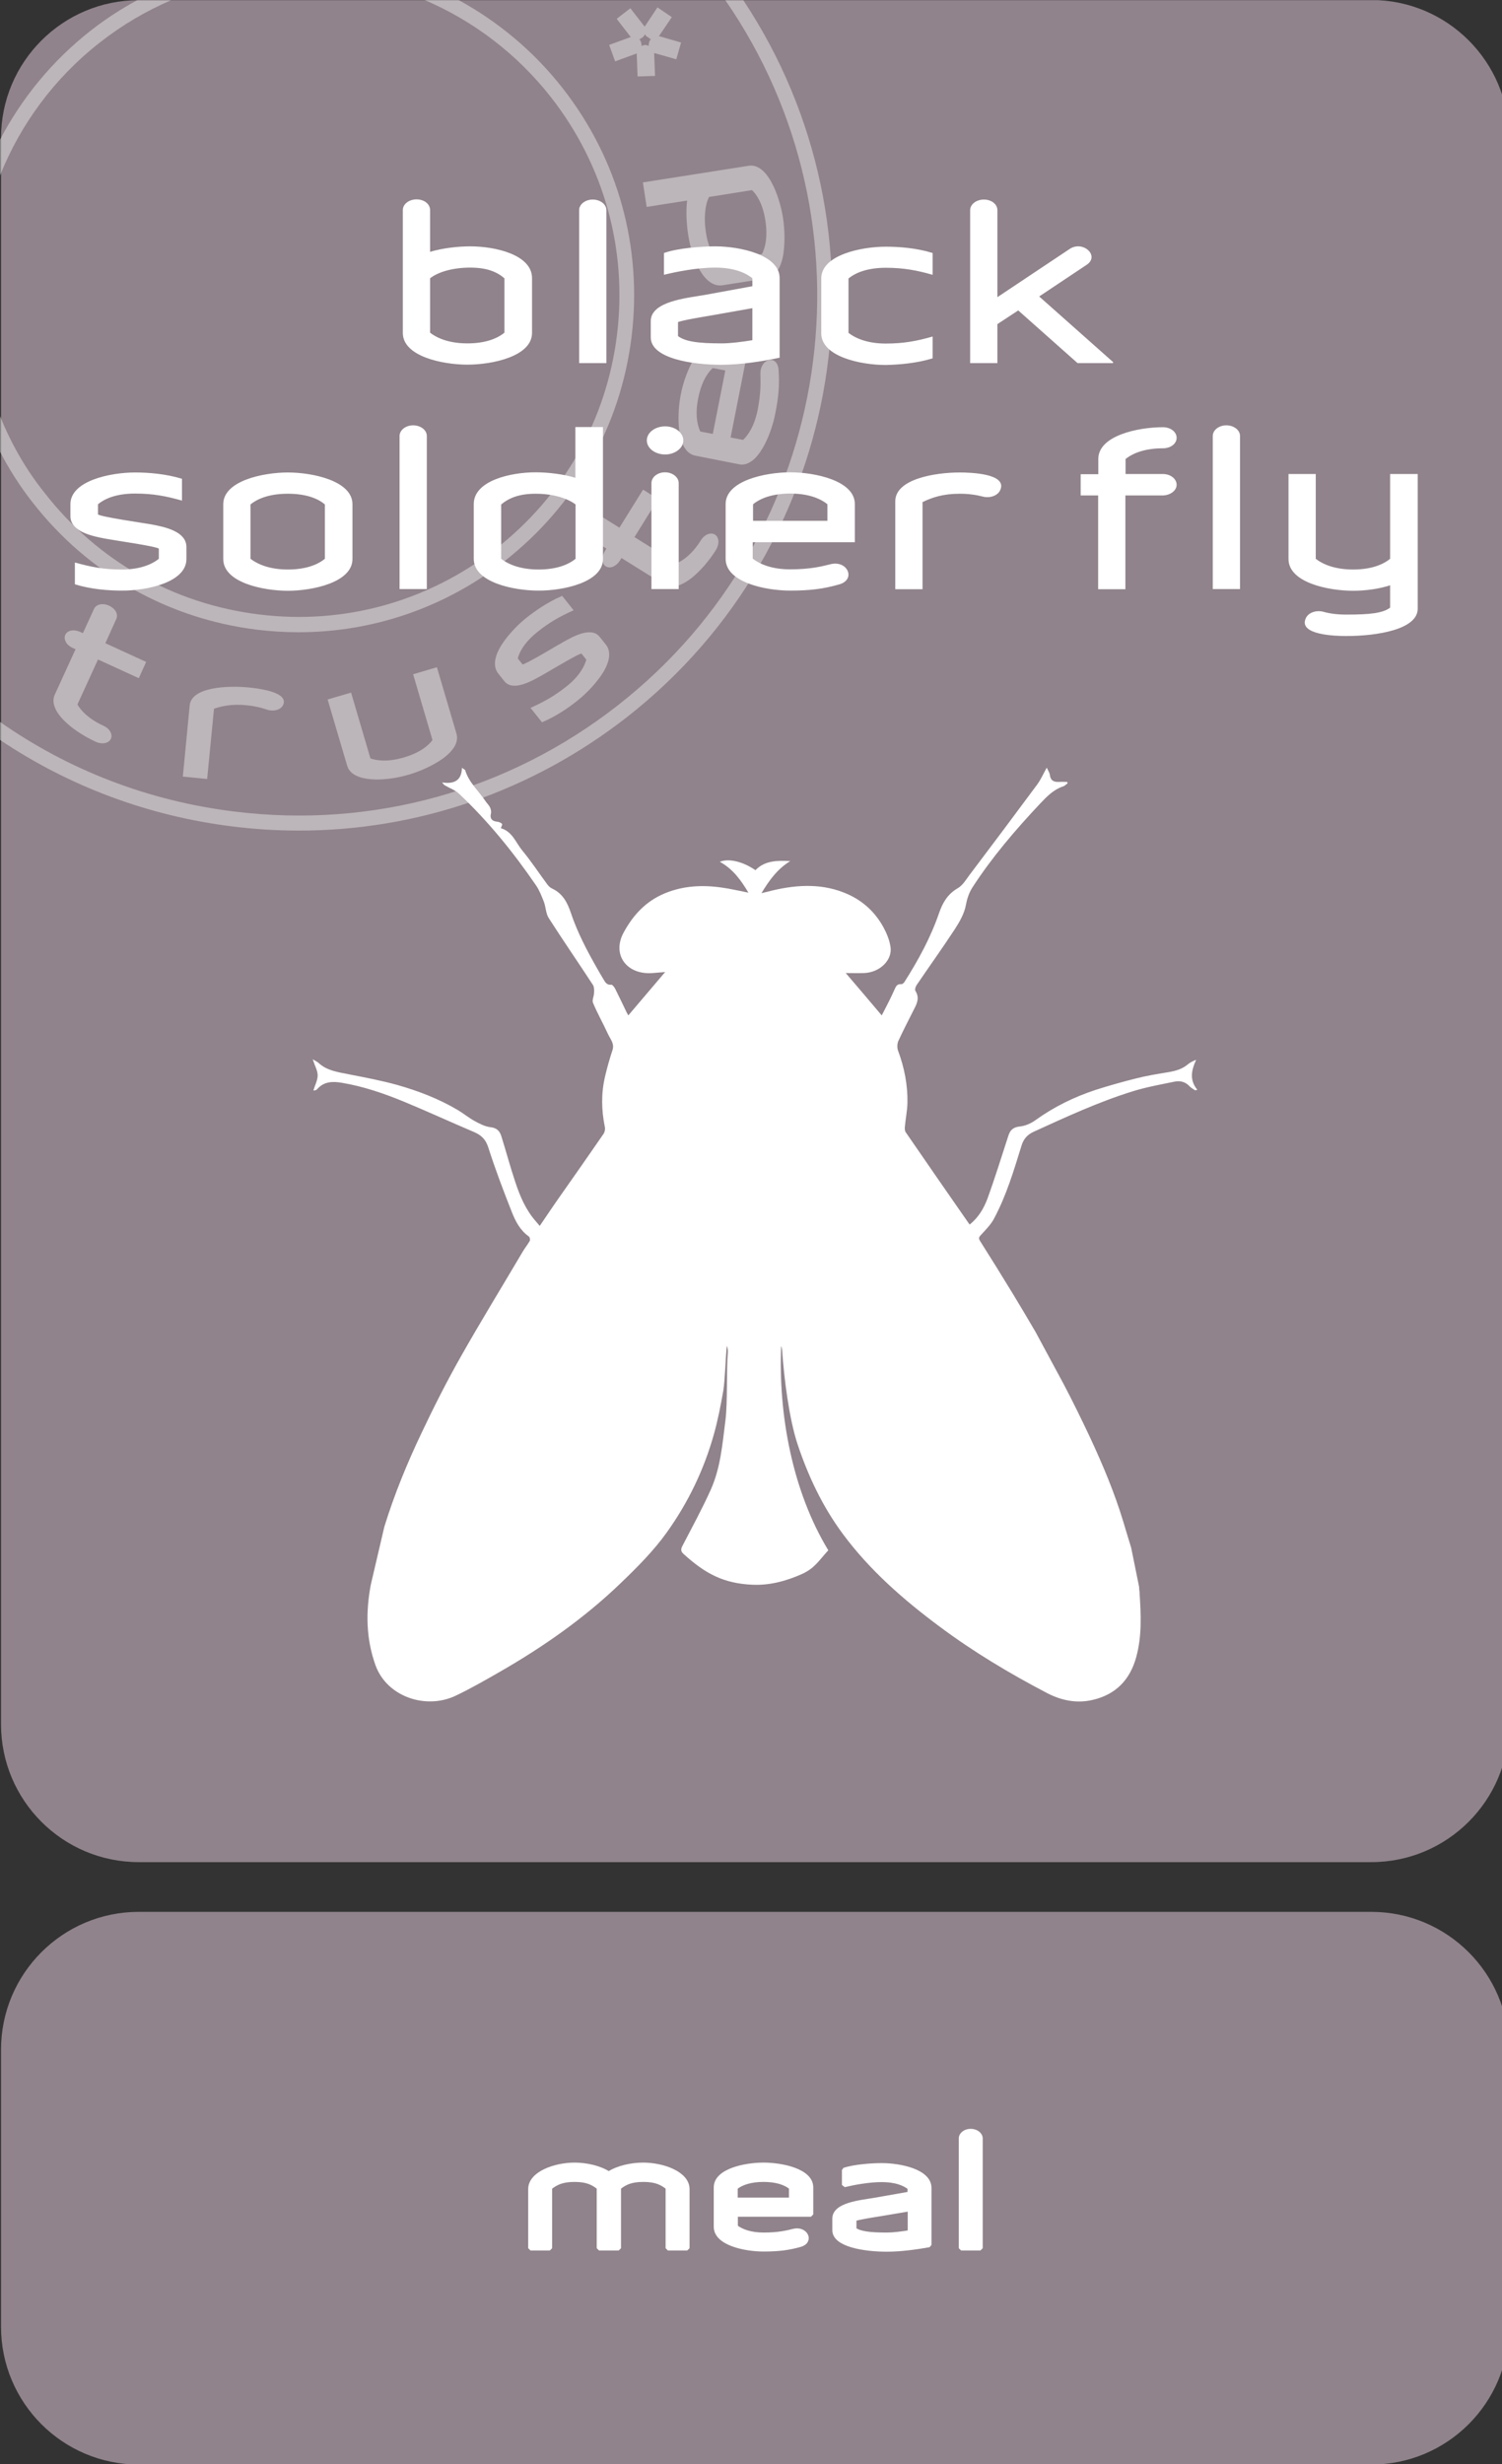
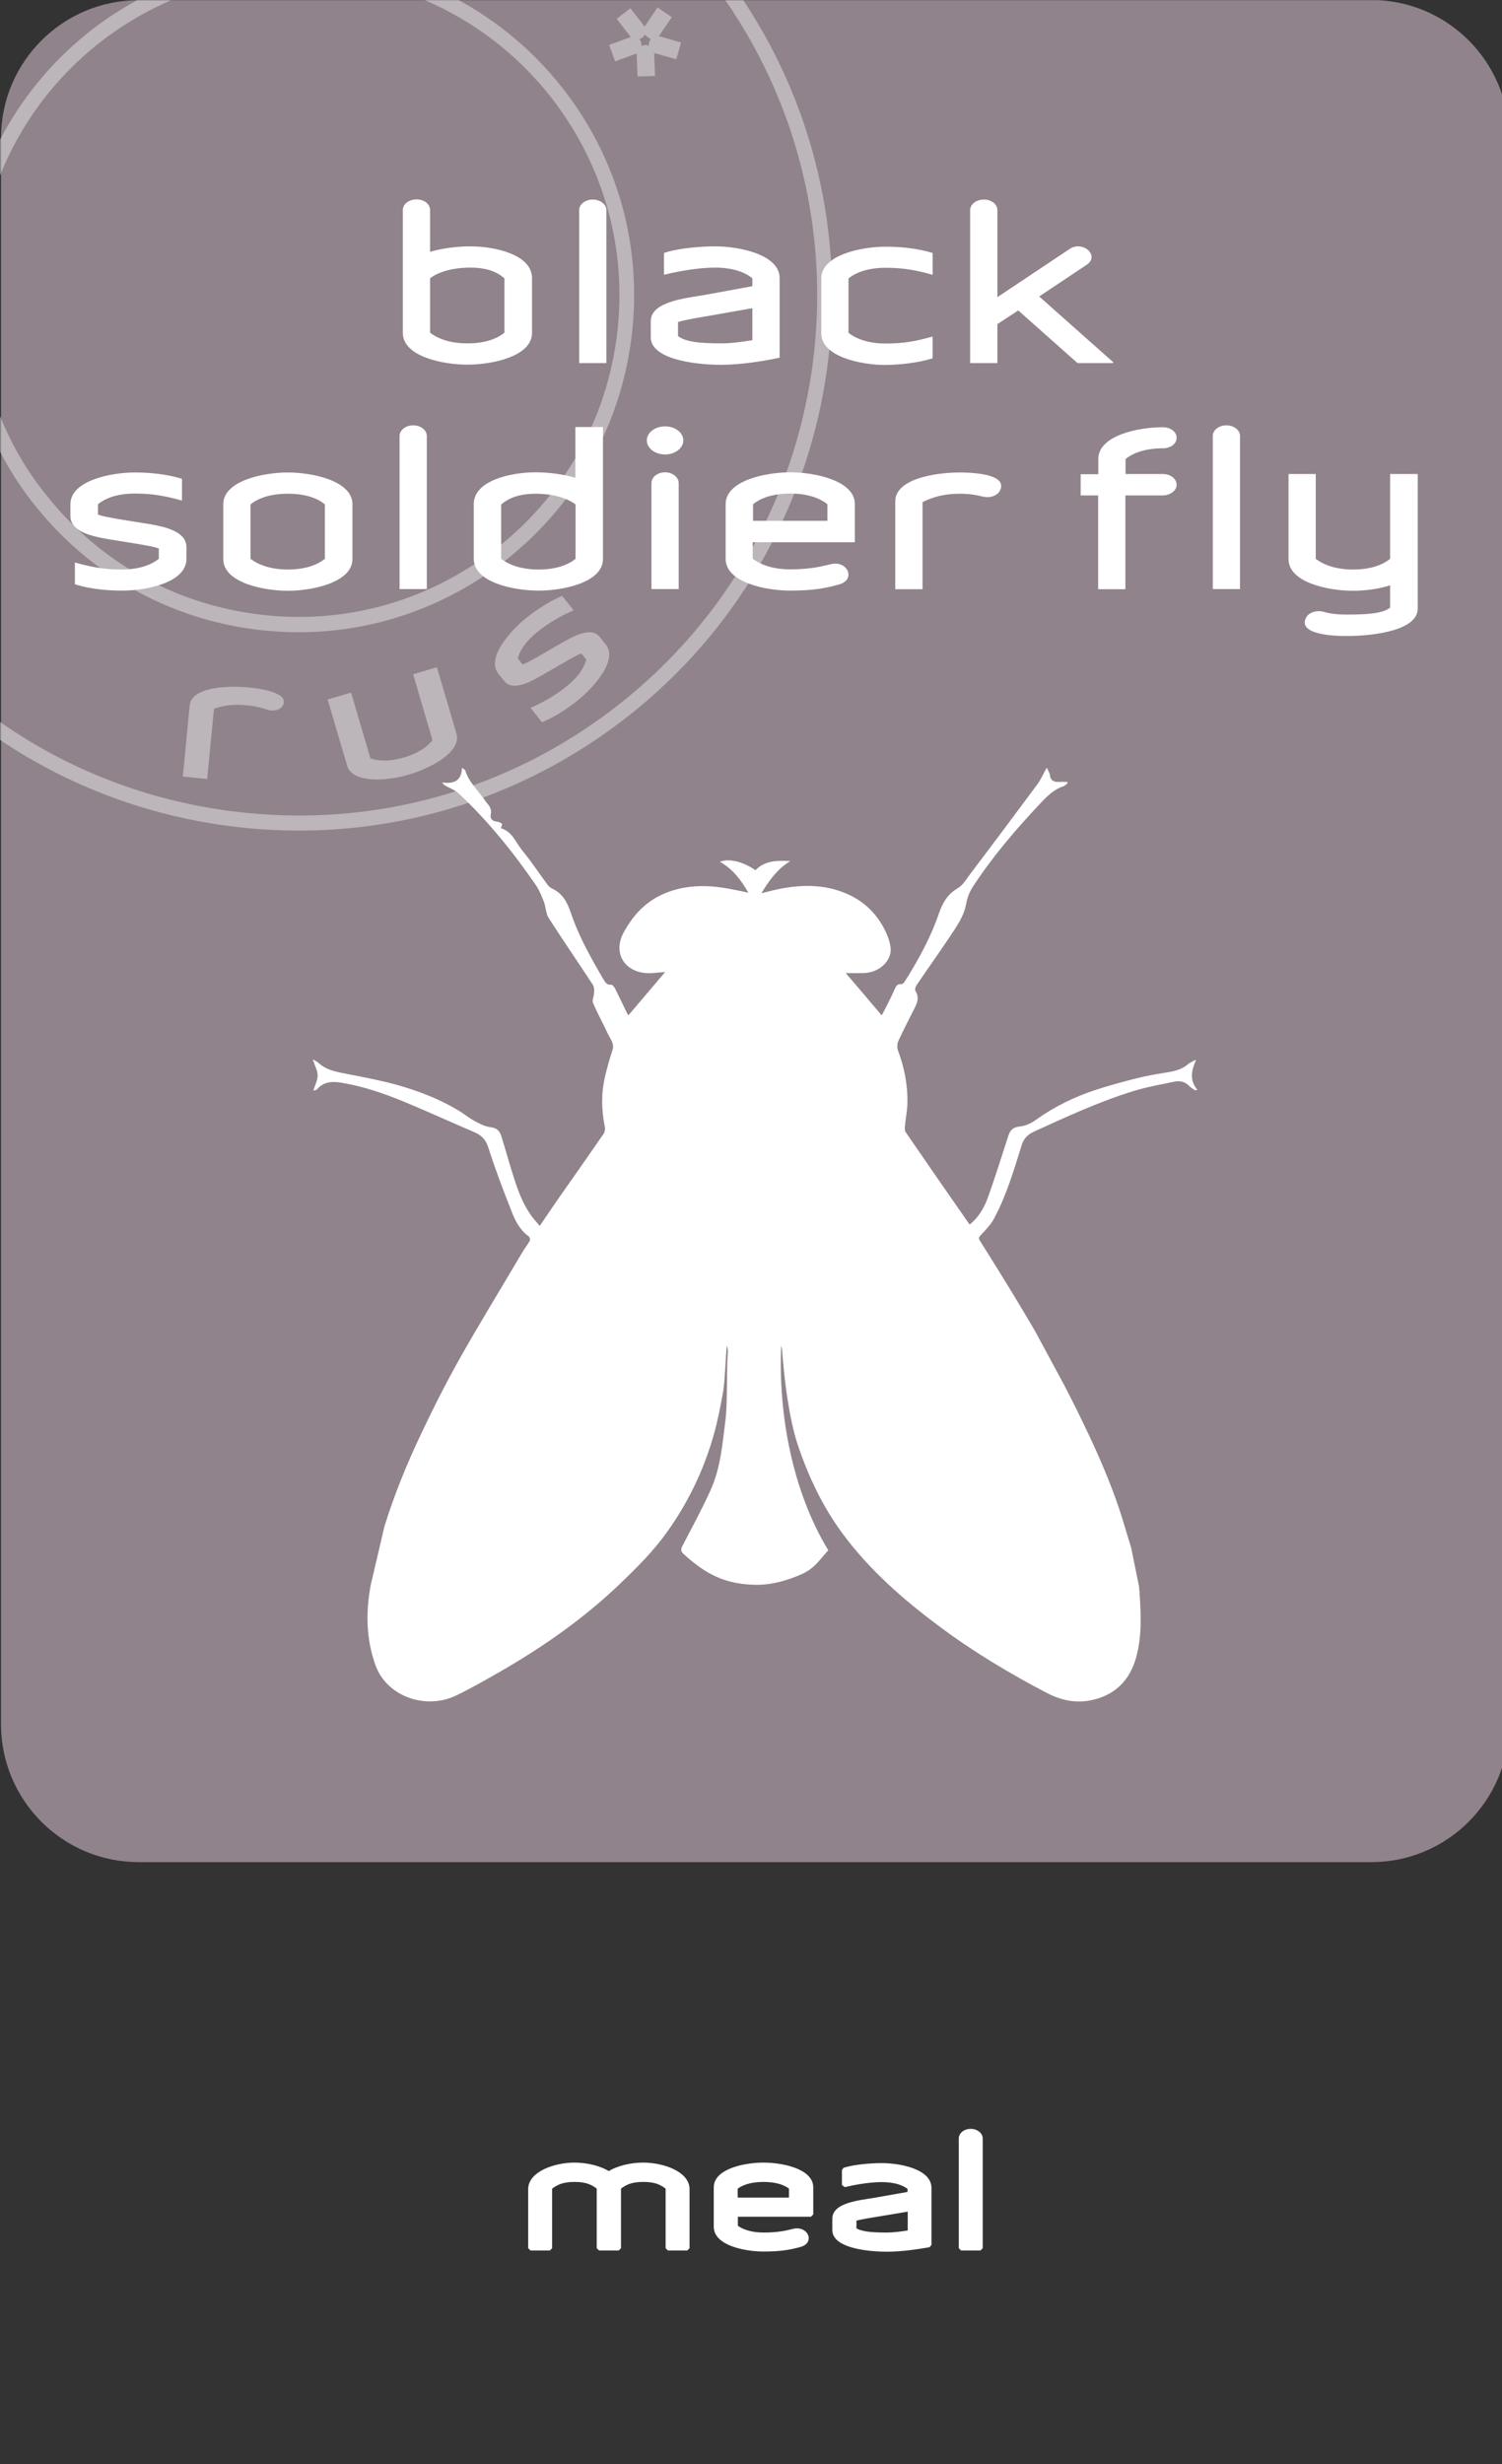
<svg xmlns="http://www.w3.org/2000/svg" xmlns:xlink="http://www.w3.org/1999/xlink" version="1.1" id="Laag_1" x="0px" y="0px" viewBox="0 0 87.66 143.74" style="enable-background:new 0 0 87.66 143.74;" xml:space="preserve">
  <rect x="0" y="0" width="87.66" height="143.74" fill="#333333" stroke="none" />
  <style type="text/css">
	.st0{clip-path:url(#SVGID_2_);}
	.st1{clip-path:url(#SVGID_4_);fill:#90838B;}
	.st2{clip-path:url(#SVGID_4_);}
	.st3{fill:none;stroke:#FFFFFF;stroke-width:0.267;stroke-miterlimit:1.065;}
	.st4{fill:#FFFFFF;}
	.st5{clip-path:url(#SVGID_6_);fill:#90838B;}
	.st6{opacity:0.4;clip-path:url(#SVGID_6_);}
	.st7{clip-path:url(#SVGID_8_);fill:#FFFFFF;}
	.st8{clip-path:url(#SVGID_6_);fill:#FFFFFF;}
	.st9{clip-path:url(#SVGID_6_);fill:none;stroke:#FFFFFF;stroke-width:0.06;stroke-miterlimit:2.029;}
	.st10{clip-path:url(#SVGID_10_);}
	.st11{clip-path:url(#SVGID_12_);fill:#90838B;}
	.st12{clip-path:url(#SVGID_12_);}
	.st13{clip-path:url(#SVGID_14_);fill:#90838B;}
	.st14{opacity:0.4;clip-path:url(#SVGID_14_);}
	.st15{clip-path:url(#SVGID_16_);fill:#FFFFFF;}
	.st16{clip-path:url(#SVGID_14_);fill:#FFFFFF;}
	.st17{clip-path:url(#SVGID_14_);fill:none;stroke:#FFFFFF;stroke-width:0.06;stroke-miterlimit:2.029;}
	.st18{clip-path:url(#SVGID_18_);}
	.st19{clip-path:url(#SVGID_20_);fill:#90838B;}
	.st20{clip-path:url(#SVGID_20_);}
	.st21{clip-path:url(#SVGID_22_);fill:#90838B;}
	.st22{opacity:0.4;clip-path:url(#SVGID_22_);}
	.st23{clip-path:url(#SVGID_24_);fill:#FFFFFF;}
	.st24{clip-path:url(#SVGID_22_);fill:#FFFFFF;}
	.st25{clip-path:url(#SVGID_22_);fill:none;stroke:#FFFFFF;stroke-width:0.06;stroke-miterlimit:2.029;}
	.st26{clip-path:url(#SVGID_26_);}
	.st27{clip-path:url(#SVGID_28_);fill:#90838B;}
	.st28{opacity:0.4;clip-path:url(#SVGID_28_);}
	.st29{clip-path:url(#SVGID_30_);fill:#FFFFFF;}
	.st30{clip-path:url(#SVGID_28_);fill:#FFFFFF;}
	.st31{clip-path:url(#SVGID_28_);fill:none;stroke:#FFFFFF;stroke-width:0.06;stroke-miterlimit:2.029;}
</style>
  <g>
    <defs>
      <rect id="SVGID_9_" y="0.01" width="88.07" height="143.74" />
    </defs>
    <clipPath id="SVGID_2_">
      <use xlink:href="#SVGID_9_" style="overflow:visible;" />
    </clipPath>
    <g class="st0">
      <defs>
        <rect id="SVGID_11_" y="0.01" width="88.07" height="143.74" />
      </defs>
      <clipPath id="SVGID_4_">
        <use xlink:href="#SVGID_11_" style="overflow:visible;" />
      </clipPath>
-       <path class="st1" d="M8.1,111.52c-4.44,0-8.04,3.6-8.04,8.04v16.16c0,4.44,3.6,8.04,8.04,8.04h71.93c4.44,0,8.04-3.6,8.04-8.04    v-16.16c0-4.44-3.6-8.04-8.04-8.04H8.1z" />
      <g class="st2">
        <path class="st3" d="M38.98,131.14v-3.54c-0.34-0.27-0.69-0.46-1.43-0.46c-0.75,0-1.1,0.19-1.44,0.46v3.54h-1.15v-3.54     c-0.34-0.27-0.69-0.46-1.43-0.46s-1.09,0.19-1.44,0.46v3.54h-1.13v-3.45c0-0.9,1.43-1.41,2.57-1.41c0.71,0,1.48,0.18,2,0.52     c0.51-0.34,1.3-0.52,2.01-0.52c1.15,0,2.57,0.51,2.57,1.41v3.45H38.98z" />
        <path class="st3" d="M42.93,129.18v0.72c0.35,0.27,0.89,0.46,1.64,0.46c0.9,0,1.39-0.13,1.75-0.22c0.7-0.17,1.08,0.61,0.36,0.8     c-0.65,0.18-1.22,0.26-2.12,0.26c-1.08,0-2.77-0.35-2.77-1.31v-2.3c0-0.96,1.69-1.31,2.77-1.31c1.08,0,2.77,0.35,2.77,1.31v1.58     H42.93z M44.56,127.14c-0.75,0-1.29,0.18-1.64,0.46v0.72h3.26v-0.72C45.85,127.32,45.31,127.14,44.56,127.14z" />
        <path class="st3" d="M51.76,131.21c-1.33,0-3.05-0.28-3.05-1.12v-0.68c0-0.8,1.51-0.94,2.29-1.07l2.1-0.37v-0.36     c-0.35-0.28-0.89-0.46-1.64-0.46c-0.79,0-1.7,0.18-2.19,0.3v-0.87c0.6-0.2,1.61-0.27,2.19-0.27c1.08,0,2.77,0.35,2.77,1.31v3.33     C53.54,131.07,52.63,131.21,51.76,131.21z M53.11,128.85l-1.85,0.31c-0.12,0.02-1.25,0.19-1.41,0.28v0.61     c0.33,0.24,0.9,0.31,1.92,0.31c0.35,0,0.85-0.06,1.34-0.14V128.85z" />
        <path class="st3" d="M56.09,131.14v-6.4c0-0.24,0.25-0.43,0.56-0.43s0.57,0.19,0.57,0.43v6.4H56.09z" />
      </g>
    </g>
    <g class="st0">
      <path class="st4" d="M38.98,131.14v-3.54c-0.34-0.27-0.69-0.46-1.43-0.46c-0.75,0-1.1,0.19-1.44,0.46v3.54h-1.15v-3.54    c-0.34-0.27-0.69-0.46-1.43-0.46s-1.09,0.19-1.44,0.46v3.54h-1.13v-3.45c0-0.9,1.43-1.41,2.57-1.41c0.71,0,1.48,0.18,2,0.52    c0.51-0.34,1.3-0.52,2.01-0.52c1.15,0,2.57,0.51,2.57,1.41v3.45H38.98z" />
      <path class="st4" d="M42.93,129.18v0.72c0.35,0.27,0.89,0.46,1.64,0.46c0.9,0,1.39-0.13,1.75-0.22c0.7-0.17,1.08,0.61,0.36,0.8    c-0.65,0.18-1.22,0.26-2.12,0.26c-1.08,0-2.77-0.35-2.77-1.31v-2.3c0-0.96,1.69-1.31,2.77-1.31c1.08,0,2.77,0.35,2.77,1.31v1.58    H42.93z M44.56,127.14c-0.75,0-1.29,0.18-1.64,0.46v0.72h3.26v-0.72C45.85,127.32,45.31,127.14,44.56,127.14z" />
      <path class="st4" d="M51.76,131.21c-1.33,0-3.05-0.28-3.05-1.12v-0.68c0-0.8,1.51-0.94,2.29-1.07l2.1-0.37v-0.36    c-0.35-0.28-0.89-0.46-1.64-0.46c-0.79,0-1.7,0.18-2.19,0.3v-0.87c0.6-0.2,1.61-0.27,2.19-0.27c1.08,0,2.77,0.35,2.77,1.31v3.33    C53.54,131.07,52.63,131.21,51.76,131.21z M53.11,128.85l-1.85,0.31c-0.12,0.02-1.25,0.19-1.41,0.28v0.61    c0.33,0.24,0.9,0.31,1.92,0.31c0.35,0,0.85-0.06,1.34-0.14V128.85z" />
      <path class="st4" d="M56.09,131.14v-6.4c0-0.24,0.25-0.43,0.56-0.43s0.57,0.19,0.57,0.43v6.4H56.09z" />
    </g>
    <g class="st0">
      <defs>
        <rect id="SVGID_13_" y="0.01" width="88.07" height="143.74" />
      </defs>
      <clipPath id="SVGID_6_">
        <use xlink:href="#SVGID_13_" style="overflow:visible;" />
      </clipPath>
      <path class="st5" d="M8.1,0.01c-4.44,0-8.04,3.6-8.04,8.04v92.53c0,4.44,3.6,8.04,8.04,8.04h71.93c4.44,0,8.04-3.6,8.04-8.04V8.04    c0-4.44-3.6-8.04-8.04-8.04H8.1z" />
      <g class="st6">
        <g>
          <defs>
            <rect id="SVGID_15_" x="-17" y="-12.99" width="82.56" height="62.44" />
          </defs>
          <clipPath id="SVGID_8_">
            <use xlink:href="#SVGID_15_" style="overflow:visible;" />
          </clipPath>
          <path class="st7" d="M43.38,0.01h-1.05c9.06,13.1,6.43,31.21-6.27,41.13c-6.38,4.99-14.32,7.19-22.36,6.2      C8.68,46.73,4.01,44.92,0,42.11v1.05c4.02,2.7,8.64,4.44,13.58,5.05c1.29,0.16,2.58,0.24,3.86,0.24c6.92,0,13.6-2.29,19.15-6.62      C49.5,31.74,52.3,13.44,43.38,0.01" />
          <path class="st7" d="M32.85,5.16c-1.71-2.19-3.8-3.91-6.09-5.16h-1.98c2.87,1.23,5.41,3.16,7.39,5.69      c3.08,3.95,4.45,8.86,3.84,13.83c-0.61,4.97-3.12,9.41-7.07,12.49s-8.86,4.45-13.83,3.83c-4.97-0.61-9.41-3.12-12.49-7.07      C1.5,27.38,0.64,25.85,0,24.27v2.08c0.54,1.03,1.17,2.03,1.92,2.98c3.23,4.13,7.87,6.76,13.07,7.4c0.81,0.1,1.62,0.15,2.43,0.15      c4.35,0,8.56-1.44,12.04-4.16c4.13-3.23,6.76-7.87,7.4-13.07C37.5,14.43,36.08,9.29,32.85,5.16 M5.84,2.47      c1.29-1.01,2.69-1.83,4.15-2.46H8.01C7.07,0.52,6.17,1.1,5.3,1.78C3.03,3.56,1.26,5.74,0,8.15v2.09      C1.19,7.27,3.15,4.57,5.84,2.47" />
          <path class="st7" d="M37.9,2.19 M37.95,2.27l0.02,0c0.01,0,0.01,0,0.02,0c-0.02,0.03-0.04,0.06-0.06,0.09      c-0.02,0.03-0.03,0.06-0.04,0.09c-0.01,0.04-0.02,0.09-0.03,0.14c0,0.03,0,0.06,0,0.09c0,0,0,0,0,0l-0.02-0.01      c-0.03-0.01-0.05-0.02-0.08-0.03c-0.03-0.01-0.06-0.01-0.09-0.02l-0.01,0l-0.01,0c-0.07,0.01-0.14,0.03-0.2,0.06l0-0.01l-0.01,0      c0-0.02,0-0.04,0-0.06c0-0.05-0.01-0.1-0.03-0.15c-0.01-0.06-0.05-0.12-0.1-0.17c0.07-0.02,0.13-0.07,0.19-0.11      c0.06-0.04,0.1-0.1,0.14-0.17c0.04,0.06,0.09,0.11,0.14,0.15l0.01,0c0.02,0.01,0.05,0.03,0.08,0.04l0.01,0.01      C37.9,2.26,37.93,2.26,37.95,2.27 M38.51,2.12l-0.01,0c-0.02,0-0.04,0-0.05,0c0.01-0.02,0.03-0.04,0.04-0.06l0.72-1.06      l-0.84-0.57l-0.71,1.07c-0.01,0.02-0.03,0.03-0.04,0.05c-0.01-0.01-0.02-0.03-0.03-0.04l-0.8-1.03L36,1.09l0.02,0.05l0.76,0.98      c0.01,0.01,0.02,0.03,0.04,0.04c-0.02,0-0.04,0.01-0.06,0.02l-1.21,0.44l0.35,0.96l1.2-0.44c0.02-0.01,0.04-0.01,0.06-0.02      c0,0.01,0,0.03,0,0.04l0,0.01l0.05,1.29l1.02-0.03l-0.05-1.28c0-0.01,0-0.03,0-0.04c0,0,0,0,0,0c0.02,0,0.03,0,0.05,0l0,0v0      c0,0,0.01,0,0.01,0l1.23,0.35l0.28-0.98L38.51,2.12z" />
-           <path class="st7" d="M6.79,36.1L6.79,36.1c0.06-0.13,0.05-0.28-0.03-0.43c-0.08-0.14-0.22-0.26-0.39-0.34      c-0.37-0.17-0.75-0.09-0.88,0.18l-0.65,1.42l-0.16-0.07c-0.17-0.08-0.36-0.11-0.52-0.08c-0.17,0.03-0.29,0.12-0.35,0.25      c-0.06,0.13-0.04,0.28,0.04,0.43c0.08,0.14,0.22,0.26,0.4,0.34l0.16,0.07l-1.21,2.64c-0.21,0.45,0,1,0.59,1.57      c0.45,0.44,1.12,0.88,1.8,1.19c0.13,0.06,0.26,0.09,0.39,0.09c0.22,0,0.41-0.09,0.49-0.26c0.06-0.13,0.05-0.28-0.04-0.43      c-0.08-0.14-0.22-0.26-0.4-0.34c-0.89-0.41-1.32-0.9-1.51-1.24l1.2-2.62l2.38,1.09l0.43-0.95l-2.38-1.09L6.79,36.1z" />
          <path class="st7" d="M14.51,40.1c-1.23-0.12-3.34-0.03-3.44,1.05l-0.4,4.15l1.42,0.14l0.4-4.1c0.45-0.15,1.03-0.29,1.92-0.2      c0.4,0.04,0.79,0.12,1.16,0.25c0.37,0.13,0.79,0.03,0.93-0.23c0.08-0.13,0.09-0.26,0.03-0.38      C16.32,40.32,15.05,40.15,14.51,40.1" />
-           <path class="st7" d="M44.47,14.82l-2.51,0.4c-0.42-0.41-0.65-0.91-0.76-1.66c-0.13-0.8-0.06-1.6,0.18-2.07l2.51-0.4      c0.28,0.27,0.63,0.8,0.78,1.78C44.82,13.85,44.65,14.47,44.47,14.82 M45.7,12.71c-0.12-0.73-0.36-1.5-0.66-2.05      c-0.39-0.73-0.86-1.07-1.35-0.99l-6.17,0.97l0.22,1.43l2.36-0.37c-0.08,0.68-0.02,1.49,0.07,2.03c0.11,0.73,0.36,1.47,0.65,1.99      c0.34,0.61,0.76,0.93,1.2,0.93c0.05,0,0.1,0,0.15-0.01l2.56-0.4c0.49-0.08,0.83-0.55,0.98-1.36      C45.81,14.25,45.81,13.45,45.7,12.71" />
          <path class="st7" d="M25.5,38.92l-1.39,0.41l1.13,3.84c-0.23,0.31-0.71,0.73-1.66,1.01c-0.94,0.28-1.58,0.19-1.96,0.06      l-1.13-3.84l-1.37,0.4l1.14,3.86c0.14,0.48,0.65,0.75,1.48,0.8c0.08,0,0.15,0.01,0.23,0.01c0.59,0,1.28-0.1,1.91-0.29      c0.71-0.21,1.44-0.56,1.95-0.92c0.67-0.49,0.95-0.99,0.81-1.47L25.5,38.92z" />
-           <path class="st7" d="M42.33,21.61l-0.73,3.7l-0.73-0.14c-0.23-0.5-0.28-1.17-0.12-1.95c0.16-0.79,0.45-1.39,0.85-1.75      L42.33,21.61z M44.96,20.99c-0.3,0.01-0.6,0.34-0.58,0.83l0,0.07c0.01,0.43,0.03,1.02-0.16,2.01c-0.19,0.97-0.57,1.49-0.85,1.76      l-0.73-0.14l1.01-5.12l-1.79-0.35c-0.49-0.1-0.97,0.23-1.39,0.94c-0.32,0.54-0.6,1.3-0.74,2.03c-0.14,0.73-0.17,1.53-0.08,2.16      c0.12,0.82,0.44,1.3,0.93,1.4l2.54,0.5c0.06,0.01,0.11,0.02,0.17,0.02c0.43,0,0.85-0.33,1.22-0.96c0.32-0.54,0.6-1.3,0.74-2.03      c0.2-1,0.25-1.69,0.19-2.53C45.41,21.13,45.16,20.98,44.96,20.99" />
-           <path class="st7" d="M41.72,31.18c-0.25-0.15-0.61,0-0.82,0.34c-0.52,0.83-1.06,1.19-1.42,1.34l-2.45-1.53l1.38-2.22l-0.88-0.55      l-1.38,2.22l-1.33-0.83c-0.12-0.08-0.27-0.08-0.43-0.02C34.24,30,34.1,30.12,34,30.28c-0.1,0.17-0.15,0.35-0.14,0.51      c0.01,0.17,0.08,0.3,0.21,0.38L35.39,32l-0.09,0.15c-0.1,0.16-0.15,0.34-0.14,0.51c0.01,0.17,0.08,0.31,0.2,0.38      c0.12,0.07,0.27,0.08,0.43,0.01c0.15-0.07,0.29-0.19,0.39-0.35l0.09-0.15l2.47,1.54c0.14,0.09,0.3,0.13,0.47,0.13      c0.34,0,0.74-0.18,1.17-0.52c0.49-0.39,1.02-1,1.41-1.63C42,31.72,41.97,31.33,41.72,31.18" />
          <path class="st7" d="M35,37.15c-0.49-0.62-1.56-0.02-2.13,0.3c-0.08,0.05-0.2,0.12-0.35,0.2c-0.62,0.37-1.77,1.04-2.02,1.11      l-0.28-0.35c0.13-0.52,0.53-1.06,1.16-1.56c0.73-0.58,1.32-0.9,2.05-1.23l0.05-0.02l-0.67-0.84l-0.03,0.01      c-0.84,0.36-1.58,0.89-2.05,1.26c-0.58,0.46-1.12,1.06-1.46,1.59c-0.44,0.7-0.5,1.28-0.19,1.67l0.35,0.44      c0.49,0.62,1.56,0.02,2.13-0.3c0.12-0.07,0.34-0.19,0.59-0.34c0.62-0.36,1.55-0.91,1.78-0.97l0.29,0.36      c-0.11,0.38-0.4,0.96-1.16,1.56c-0.73,0.58-1.33,0.9-2.05,1.23l-0.05,0.02l0.67,0.84l0.03-0.01c0.83-0.35,1.58-0.88,2.05-1.26      c0.58-0.46,1.12-1.06,1.46-1.59c0.44-0.7,0.5-1.28,0.19-1.67L35,37.15z" />
        </g>
      </g>
      <path class="st8" d="M66.48,92.56l0.01,0.18c0.02,0.12,0.02,0.14,0.02,0.21c0.08,1.25,0.14,2.49-0.2,3.72    c-0.35,1.27-1.15,2.17-2.55,2.49c-0.91,0.21-1.79,0.04-2.63-0.39c-2.2-1.15-4.31-2.41-6.28-3.88c-2.13-1.58-4.1-3.31-5.65-5.4    c-1.19-1.6-2.03-3.38-2.65-5.24c-0.5-1.5-0.79-3.87-0.9-5.44c-0.01-0.1-0.02-0.2-0.06-0.3c-0.17,3.99,0.65,8.46,2.75,11.92    c-0.56,0.61-0.79,1.05-1.55,1.39c-0.9,0.4-1.85,0.66-2.85,0.62c-1.73-0.07-2.79-0.66-4.04-1.79c-0.18-0.16-0.17-0.29-0.07-0.48    c0.56-1.08,1.15-2.16,1.65-3.27c0.58-1.3,0.68-2.66,0.86-4.07c0.13-1.03,0.05-2.89,0.14-3.93c0.01-0.13-0.01-0.27-0.06-0.4    c-0.07,0.61-0.11,2.04-0.21,2.64c-0.15,0.84-0.31,1.68-0.54,2.5c-0.57,2.05-1.49,3.98-2.75,5.74c-0.77,1.08-1.74,2.05-2.71,2.98    c-2.09,2.01-4.48,3.69-7.04,5.16c-0.84,0.48-1.69,0.97-2.57,1.39c-1.74,0.83-4.01,0.07-4.68-1.76c-0.56-1.55-0.58-3.12-0.28-4.71    l0.79-3.38c0.58-1.88,1.33-3.71,2.18-5.49c0.71-1.5,1.46-2.98,2.28-4.43c1.16-2.05,2.4-4.07,3.6-6.1c0.13-0.23,0.3-0.43,0.43-0.66    c0.03-0.06,0-0.21-0.05-0.25c-0.51-0.36-0.78-0.88-0.99-1.41c-0.5-1.26-0.98-2.53-1.39-3.81c-0.15-0.45-0.39-0.69-0.83-0.88    c-1.37-0.58-2.71-1.2-4.09-1.77c-1.17-0.48-2.36-0.89-3.62-1.1c-0.53-0.09-1.03-0.08-1.42,0.35c-0.03,0.04-0.08,0.07-0.13,0.09    c-0.02,0.01-0.04,0-0.11,0.01c0.09-0.31,0.25-0.6,0.25-0.88c0-0.28-0.17-0.57-0.29-0.94c0.17,0.1,0.28,0.15,0.35,0.22    c0.49,0.45,1.14,0.53,1.78,0.66c0.93,0.18,1.87,0.36,2.78,0.61c1.24,0.35,2.44,0.81,3.54,1.46c0.34,0.2,0.64,0.45,0.98,0.64    c0.29,0.16,0.61,0.33,0.94,0.37c0.39,0.04,0.55,0.24,0.64,0.53c0.28,0.89,0.52,1.8,0.82,2.69c0.27,0.81,0.6,1.6,1.19,2.27    c0.07,0.08,0.14,0.16,0.23,0.27c0.41-0.6,0.78-1.16,1.17-1.71c0.85-1.21,1.7-2.42,2.54-3.64c0.08-0.11,0.12-0.29,0.09-0.42    c-0.2-0.98-0.22-1.96,0.01-2.94c0.12-0.52,0.27-1.04,0.44-1.56c0.12-0.37-0.14-0.64-0.27-0.93c-0.28-0.61-0.61-1.19-0.87-1.81    c-0.07-0.16,0.06-0.39,0.06-0.59c0.01-0.15,0.01-0.33-0.06-0.45c-0.85-1.3-1.74-2.59-2.58-3.9c-0.18-0.28-0.17-0.65-0.29-0.96    c-0.13-0.33-0.26-0.67-0.46-0.96c-1.31-1.91-2.77-3.72-4.49-5.34c-0.22-0.21-0.54-0.32-0.81-0.48c-0.06-0.03-0.1-0.08-0.18-0.18    c0.72,0.11,1.14-0.12,1.16-0.85c0.11,0.08,0.18,0.11,0.19,0.14c0.21,0.71,0.79,1.21,1.19,1.81c0.08,0.12,0.2,0.23,0.26,0.36    c0.05,0.11,0.08,0.25,0.05,0.36c-0.07,0.27,0.05,0.44,0.36,0.47c0.1,0.01,0.23,0.06,0.29,0.13c0.03,0.03-0.04,0.16-0.07,0.25    c0.68,0.2,0.87,0.84,1.25,1.3c0.53,0.64,0.98,1.33,1.47,1.99c0.07,0.09,0.16,0.18,0.27,0.23c0.63,0.29,0.9,0.84,1.09,1.4    c0.38,1.14,0.94,2.21,1.54,3.26c0.11,0.2,0.23,0.4,0.35,0.6c0.11,0.17,0.18,0.38,0.48,0.35c0.07,0,0.17,0.14,0.22,0.23    c0.23,0.46,0.45,0.92,0.67,1.38c0.04,0.07,0.08,0.14,0.1,0.18c0.72-0.84,1.43-1.69,2.15-2.53c-0.23,0.02-0.48,0.04-0.73,0.06    c-1.51,0.12-2.4-1.07-1.69-2.37c0.54-0.99,1.27-1.81,2.4-2.28c1.06-0.44,2.17-0.5,3.3-0.34c0.52,0.07,1.02,0.19,1.58,0.3    c-0.43-0.72-0.9-1.38-1.67-1.8c0.52-0.21,1.34-0.02,2.08,0.49c0.55-0.57,1.28-0.57,2.03-0.53c-0.75,0.46-1.22,1.11-1.68,1.87    c0.26-0.06,0.46-0.11,0.65-0.16c1.49-0.35,2.97-0.42,4.41,0.23c0.92,0.42,1.6,1.08,2.06,1.92c0.19,0.35,0.35,0.74,0.41,1.13    c0.13,0.76-0.6,1.51-1.55,1.54c-0.37,0.01-0.74,0-1.06,0c0.67,0.78,1.38,1.62,2.1,2.47c0.15-0.28,0.32-0.62,0.49-0.96    c0.1-0.2,0.19-0.4,0.28-0.6c0.07-0.15,0.14-0.28,0.36-0.26c0.06,0.01,0.15-0.06,0.19-0.12c0.82-1.29,1.54-2.61,2.03-4.04    c0.2-0.57,0.48-1.09,1.09-1.44c0.29-0.17,0.48-0.5,0.69-0.78c1.33-1.76,2.65-3.52,3.96-5.29c0.2-0.28,0.34-0.6,0.54-0.96    c0.08,0.17,0.17,0.3,0.18,0.42c0.04,0.32,0.22,0.43,0.55,0.41c0.15-0.01,0.31,0,0.46,0c0.01,0.03,0.02,0.05,0.03,0.08    c-0.09,0.06-0.16,0.15-0.26,0.18c-0.57,0.19-0.96,0.6-1.34,1c-1.45,1.54-2.82,3.14-3.96,4.9c-0.2,0.32-0.31,0.65-0.38,1.03    c-0.09,0.49-0.37,0.98-0.65,1.41c-0.72,1.1-1.49,2.17-2.23,3.26c-0.06,0.09-0.11,0.26-0.06,0.34c0.24,0.38,0.1,0.71-0.08,1.05    c-0.31,0.62-0.63,1.23-0.92,1.86c-0.07,0.16-0.08,0.39-0.02,0.56c0.37,0.99,0.57,2.01,0.55,3.05c-0.01,0.47-0.11,0.93-0.15,1.39    c-0.01,0.11-0.01,0.25,0.06,0.34c1.2,1.75,2.41,3.49,3.62,5.23c0.03,0.04,0.06,0.08,0.1,0.14c0.52-0.41,0.83-0.95,1.04-1.51    c0.44-1.21,0.82-2.44,1.22-3.67c0.1-0.31,0.26-0.5,0.67-0.54c0.31-0.03,0.65-0.18,0.9-0.36c1.08-0.78,2.26-1.36,3.54-1.78    c0.78-0.25,1.57-0.47,2.37-0.67c0.59-0.15,1.2-0.25,1.81-0.35c0.44-0.07,0.85-0.18,1.18-0.46c0.13-0.11,0.29-0.19,0.49-0.27    c-0.27,0.59-0.41,1.17,0.07,1.75c-0.05,0.01-0.09,0.02-0.13,0.03c-0.11-0.08-0.24-0.14-0.33-0.24c-0.23-0.25-0.53-0.33-0.85-0.27    c-0.83,0.17-1.67,0.32-2.47,0.57c-2,0.62-3.89,1.5-5.78,2.36c-0.36,0.17-0.58,0.41-0.7,0.8c-0.45,1.45-0.88,2.91-1.61,4.27    c-0.19,0.36-0.51,0.67-0.79,0.98c-0.11,0.12-0.1,0.19-0.02,0.32c0.66,1.04,1.31,2.09,1.95,3.14c0.44,0.72,0.86,1.44,1.29,2.17    l1.65,3.06c0.53,1.01,1.03,2.03,1.52,3.07c0.75,1.61,1.44,3.25,1.95,4.94c0.15,0.51,0.31,1.02,0.46,1.52L66.48,92.56z" />
      <path class="st8" d="M53.81,83.48c-0.14-0.22-0.25-0.35-0.31-0.5c-0.01-0.03,0.15-0.13,0.24-0.19c0.11,0.12,0.24,0.23,0.3,0.37    C54.06,83.2,53.93,83.31,53.81,83.48" />
      <path class="st8" d="M82.71,35.51v-7.83h-1.55v4.93c-0.46,0.38-1.18,0.64-2.19,0.64c-1.01,0-1.74-0.27-2.21-0.64v-4.93h-1.53v4.93    c0,1.34,2.29,1.82,3.74,1.82c0.69,0,1.51-0.1,2.19-0.33v1.36c-0.44,0.34-1.21,0.42-2.59,0.42c-0.52,0-0.98-0.06-1.36-0.17    c-0.41-0.1-0.85,0.06-0.98,0.38c-0.41,0.91,1.69,0.98,2.33,0.98C80.39,37.07,82.71,36.68,82.71,35.51 M72.34,34.33v-8.9    c0-0.33-0.35-0.59-0.77-0.59s-0.76,0.27-0.76,0.59v8.9H72.34z M68.64,28.28c0-0.34-0.35-0.6-0.77-0.6h-2.21v-0.92    c0.47-0.38,1.2-0.64,2.21-0.64c0.43,0,0.77-0.25,0.77-0.58c0-0.34-0.35-0.59-0.77-0.59c-1.45,0-3.74,0.49-3.74,1.82v0.92H63.1    v1.18h1.02v5.47h1.53v-5.47h2.21C68.29,28.86,68.64,28.6,68.64,28.28 M58.35,28.57c0.41-0.91-1.69-0.98-2.33-0.98    c-1.48,0-3.74,0.39-3.74,1.65v5.1h1.53v-5.07c0.57-0.28,1.21-0.5,2.21-0.5c0.52,0,0.98,0.07,1.36,0.17    C57.78,29.04,58.22,28.88,58.35,28.57 M48.32,29.4v1.01h-4.4V29.4c0.47-0.39,1.2-0.64,2.21-0.64    C47.13,28.76,47.86,29.02,48.32,29.4 M49.86,31.6v-2.2c0-1.33-2.29-1.82-3.74-1.82s-3.74,0.49-3.74,1.82v3.2    c0,1.34,2.29,1.82,3.74,1.82c1.22,0,1.97-0.11,2.85-0.36c0.96-0.27,0.46-1.36-0.49-1.12c-0.49,0.12-1.15,0.3-2.37,0.3    c-1.01,0-1.74-0.27-2.21-0.64V31.6H49.86z M39.85,25.69c0-0.44-0.47-0.79-1.03-0.79c-0.57,0-1.04,0.35-1.04,0.79    c0,0.44,0.47,0.79,1.04,0.79C39.37,26.48,39.85,26.13,39.85,25.69 M39.58,34.33v-6.15c0-0.33-0.35-0.6-0.77-0.6    s-0.76,0.27-0.76,0.6v6.15H39.58z M33.62,32.61c-0.46,0.38-1.18,0.64-2.19,0.64c-1.01,0-1.74-0.27-2.21-0.64v-3.2    c0.47-0.39,1.06-0.64,2.05-0.64c1.01,0,1.88,0.27,2.35,0.64V32.61z M35.16,32.61v-7.67h-1.55v2.97c-0.73-0.23-1.66-0.33-2.35-0.33    c-1.47,0-3.58,0.49-3.58,1.82v3.2c0,1.34,2.29,1.82,3.74,1.82C32.87,34.43,35.16,33.94,35.16,32.61 M24.88,34.33v-8.9    c0-0.33-0.35-0.59-0.77-0.59s-0.76,0.27-0.76,0.59v8.9H24.88z M18.99,32.61c-0.46,0.38-1.18,0.64-2.19,0.64    c-1.01,0-1.73-0.27-2.21-0.64v-3.2c0.47-0.39,1.2-0.64,2.21-0.64c1.01,0,1.74,0.25,2.19,0.64V32.61z M20.54,32.61v-3.2    c0-1.33-2.29-1.82-3.74-1.82c-1.45,0-3.74,0.49-3.74,1.82v3.2c0,1.34,2.29,1.82,3.74,1.82C18.25,34.43,20.54,33.94,20.54,32.61     M10.85,32.61v-0.7c0-0.87-1.18-1.14-2.07-1.3c-0.58-0.1-2.84-0.42-3.09-0.58V29.4c0.46-0.39,1.18-0.64,2.19-0.64    c1.09,0,1.85,0.16,2.71,0.4v-1.21c-0.93-0.28-1.91-0.36-2.71-0.36c-1.45,0-3.74,0.49-3.74,1.82v0.69c0,0.87,1.18,1.14,2.07,1.3    c0.58,0.11,2.84,0.42,3.09,0.58v0.63c-0.47,0.38-1.2,0.64-2.19,0.64c-1.09,0-1.84-0.16-2.71-0.4v1.21    c0.91,0.28,1.91,0.36,2.71,0.36C8.57,34.43,10.85,33.94,10.85,32.61" />
      <path class="st9" d="M82.71,35.51v-7.83h-1.55v4.93c-0.46,0.38-1.18,0.64-2.19,0.64c-1.01,0-1.74-0.27-2.21-0.64v-4.93h-1.53v4.93    c0,1.34,2.29,1.82,3.74,1.82c0.69,0,1.51-0.1,2.19-0.33v1.36c-0.44,0.34-1.21,0.42-2.59,0.42c-0.52,0-0.98-0.06-1.36-0.17    c-0.41-0.1-0.85,0.06-0.98,0.38c-0.41,0.91,1.69,0.98,2.33,0.98C80.39,37.07,82.71,36.68,82.71,35.51z M72.34,34.33v-8.9    c0-0.33-0.35-0.59-0.77-0.59s-0.76,0.27-0.76,0.59v8.9H72.34z M68.64,28.28c0-0.34-0.35-0.6-0.77-0.6h-2.21v-0.92    c0.47-0.38,1.2-0.64,2.21-0.64c0.43,0,0.77-0.25,0.77-0.58c0-0.34-0.35-0.59-0.77-0.59c-1.45,0-3.74,0.49-3.74,1.82v0.92H63.1    v1.18h1.02v5.47h1.53v-5.47h2.21C68.29,28.86,68.64,28.6,68.64,28.28z M58.35,28.57c0.41-0.91-1.69-0.98-2.33-0.98    c-1.48,0-3.74,0.39-3.74,1.65v5.1h1.53v-5.07c0.57-0.28,1.21-0.5,2.21-0.5c0.52,0,0.98,0.07,1.36,0.17    C57.78,29.04,58.22,28.88,58.35,28.57z M48.32,29.4v1.01h-4.4V29.4c0.47-0.39,1.2-0.64,2.21-0.64    C47.13,28.76,47.86,29.02,48.32,29.4z M49.86,31.6v-2.2c0-1.33-2.29-1.82-3.74-1.82s-3.74,0.49-3.74,1.82v3.2    c0,1.34,2.29,1.82,3.74,1.82c1.22,0,1.97-0.11,2.85-0.36c0.96-0.27,0.46-1.36-0.49-1.12c-0.49,0.12-1.15,0.3-2.37,0.3    c-1.01,0-1.74-0.27-2.21-0.64V31.6H49.86z M39.85,25.69c0-0.44-0.47-0.79-1.03-0.79c-0.57,0-1.04,0.35-1.04,0.79    c0,0.44,0.47,0.79,1.04,0.79C39.37,26.48,39.85,26.13,39.85,25.69z M39.58,34.33v-6.15c0-0.33-0.35-0.6-0.77-0.6    s-0.76,0.27-0.76,0.6v6.15H39.58z M33.62,32.61c-0.46,0.38-1.18,0.64-2.19,0.64c-1.01,0-1.74-0.27-2.21-0.64v-3.2    c0.47-0.39,1.06-0.64,2.05-0.64c1.01,0,1.88,0.27,2.35,0.64V32.61z M35.16,32.61v-7.67h-1.55v2.97c-0.73-0.23-1.66-0.33-2.35-0.33    c-1.47,0-3.58,0.49-3.58,1.82v3.2c0,1.34,2.29,1.82,3.74,1.82C32.87,34.43,35.16,33.94,35.16,32.61z M24.88,34.33v-8.9    c0-0.33-0.35-0.59-0.77-0.59s-0.76,0.27-0.76,0.59v8.9H24.88z M18.99,32.61c-0.46,0.38-1.18,0.64-2.19,0.64    c-1.01,0-1.73-0.27-2.21-0.64v-3.2c0.47-0.39,1.2-0.64,2.21-0.64c1.01,0,1.74,0.25,2.19,0.64V32.61z M20.54,32.61v-3.2    c0-1.33-2.29-1.82-3.74-1.82c-1.45,0-3.74,0.49-3.74,1.82v3.2c0,1.34,2.29,1.82,3.74,1.82C18.25,34.43,20.54,33.94,20.54,32.61z     M10.85,32.61v-0.7c0-0.87-1.18-1.14-2.07-1.3c-0.58-0.1-2.84-0.42-3.09-0.58V29.4c0.46-0.39,1.18-0.64,2.19-0.64    c1.09,0,1.85,0.16,2.71,0.4v-1.21c-0.93-0.28-1.91-0.36-2.71-0.36c-1.45,0-3.74,0.49-3.74,1.82v0.69c0,0.87,1.18,1.14,2.07,1.3    c0.58,0.11,2.84,0.42,3.09,0.58v0.63c-0.47,0.38-1.2,0.64-2.19,0.64c-1.09,0-1.84-0.16-2.71-0.4v1.21    c0.91,0.28,1.91,0.36,2.71,0.36C8.57,34.43,10.85,33.94,10.85,32.61z" />
      <path class="st8" d="M64.95,21.15l-4.35-3.86l2.82-1.88c0.72-0.5-0.24-1.36-0.98-0.86l-4.26,2.84v-5.13    c0-0.33-0.33-0.59-0.76-0.59c-0.43,0-0.77,0.27-0.77,0.59v8.89h1.53v-2.26l1.25-0.82l3.47,3.08H64.95z M54.4,20.88v-1.21    c-0.85,0.24-1.62,0.4-2.7,0.4c-1.01,0-1.74-0.27-2.21-0.64v-3.2c0.47-0.39,1.2-0.64,2.21-0.64c1.07,0,1.85,0.16,2.7,0.4v-1.21    c-0.91-0.28-1.91-0.36-2.7-0.36c-1.45,0-3.74,0.49-3.74,1.82v3.2c0,1.34,2.29,1.82,3.74,1.82C52.49,21.24,53.48,21.16,54.4,20.88     M43.94,19.87c-0.66,0.11-1.34,0.19-1.81,0.19c-1.37,0-2.15-0.1-2.59-0.44v-0.85c0.22-0.12,1.75-0.36,1.91-0.39l2.49-0.44V19.87z     M45.47,20.84v-4.62c0-1.33-2.29-1.82-3.74-1.82c-0.77,0-2.15,0.1-2.95,0.38v1.21c0.66-0.16,1.88-0.41,2.95-0.41    c1.01,0,1.74,0.25,2.21,0.64v0.5l-2.84,0.52c-1.06,0.18-3.09,0.38-3.09,1.49v0.95c0,1.18,2.32,1.57,4.12,1.57    C43.29,21.24,44.52,21.04,45.47,20.84 M35.36,21.15v-8.89c0-0.33-0.35-0.59-0.77-0.59s-0.76,0.27-0.76,0.59v8.89H35.36z     M29.47,16.22v3.2c-0.46,0.38-1.18,0.64-2.19,0.64c-1.01,0-1.74-0.27-2.21-0.64v-3.2c0.47-0.38,1.34-0.64,2.37-0.64    C28.43,15.58,29.02,15.83,29.47,16.22 M31.02,19.42v-3.2c0-1.33-2.11-1.82-3.58-1.82c-0.69,0-1.62,0.1-2.37,0.33v-2.48    c0-0.33-0.33-0.59-0.76-0.59c-0.43,0-0.77,0.27-0.77,0.59v7.17c0,1.34,2.29,1.82,3.74,1.82C28.73,21.24,31.02,20.76,31.02,19.42" />
      <path class="st9" d="M64.95,21.15l-4.35-3.86l2.82-1.88c0.72-0.5-0.24-1.36-0.98-0.86l-4.26,2.84v-5.13    c0-0.33-0.33-0.59-0.76-0.59c-0.43,0-0.77,0.27-0.77,0.59v8.89h1.53v-2.26l1.25-0.82l3.47,3.08H64.95z M54.4,20.88v-1.21    c-0.85,0.24-1.62,0.4-2.7,0.4c-1.01,0-1.74-0.27-2.21-0.64v-3.2c0.47-0.39,1.2-0.64,2.21-0.64c1.07,0,1.85,0.16,2.7,0.4v-1.21    c-0.91-0.28-1.91-0.36-2.7-0.36c-1.45,0-3.74,0.49-3.74,1.82v3.2c0,1.34,2.29,1.82,3.74,1.82C52.49,21.24,53.48,21.16,54.4,20.88z     M43.94,19.87c-0.66,0.11-1.34,0.19-1.81,0.19c-1.37,0-2.15-0.1-2.59-0.44v-0.85c0.22-0.12,1.75-0.36,1.91-0.39l2.49-0.44V19.87z     M45.47,20.84v-4.62c0-1.33-2.29-1.82-3.74-1.82c-0.77,0-2.15,0.1-2.95,0.38v1.21c0.66-0.16,1.88-0.41,2.95-0.41    c1.01,0,1.74,0.25,2.21,0.64v0.5l-2.84,0.52c-1.06,0.18-3.09,0.38-3.09,1.49v0.95c0,1.18,2.32,1.57,4.12,1.57    C43.29,21.24,44.52,21.04,45.47,20.84z M35.36,21.15v-8.89c0-0.33-0.35-0.59-0.77-0.59s-0.76,0.27-0.76,0.59v8.89H35.36z     M29.47,16.22v3.2c-0.46,0.38-1.18,0.64-2.19,0.64c-1.01,0-1.74-0.27-2.21-0.64v-3.2c0.47-0.38,1.34-0.64,2.37-0.64    C28.43,15.58,29.02,15.83,29.47,16.22z M31.02,19.42v-3.2c0-1.33-2.11-1.82-3.58-1.82c-0.69,0-1.62,0.1-2.37,0.33v-2.48    c0-0.33-0.33-0.59-0.76-0.59c-0.43,0-0.77,0.27-0.77,0.59v7.17c0,1.34,2.29,1.82,3.74,1.82C28.73,21.24,31.02,20.76,31.02,19.42z" />
    </g>
  </g>
</svg>